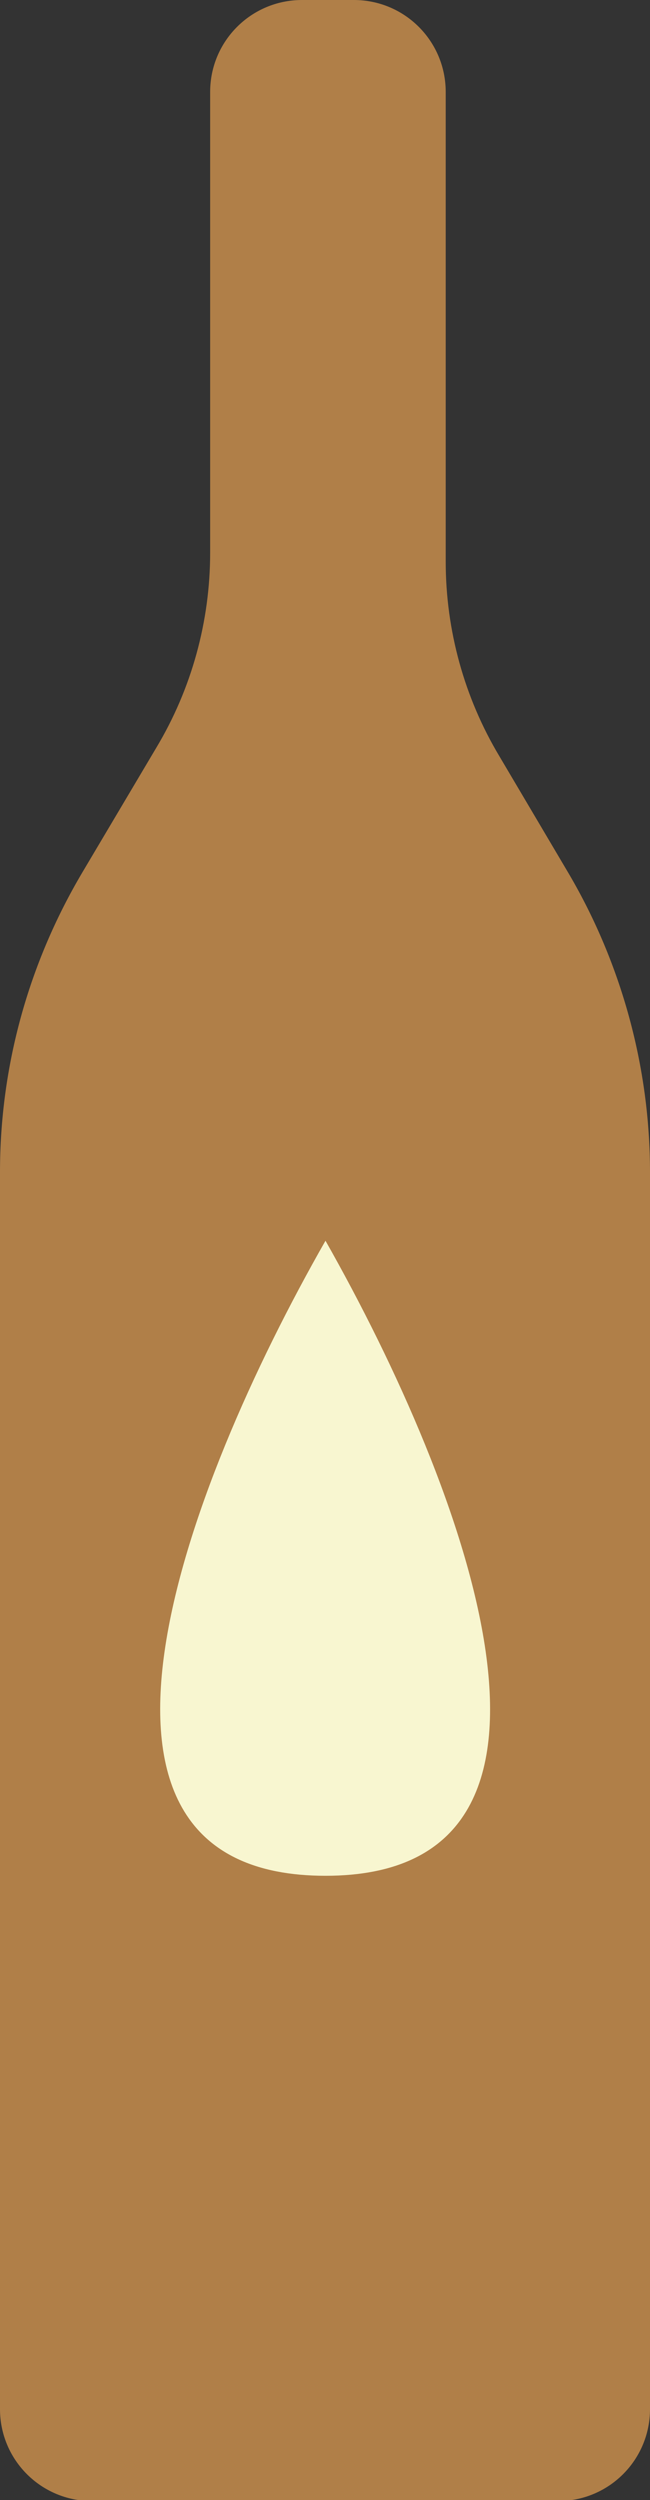
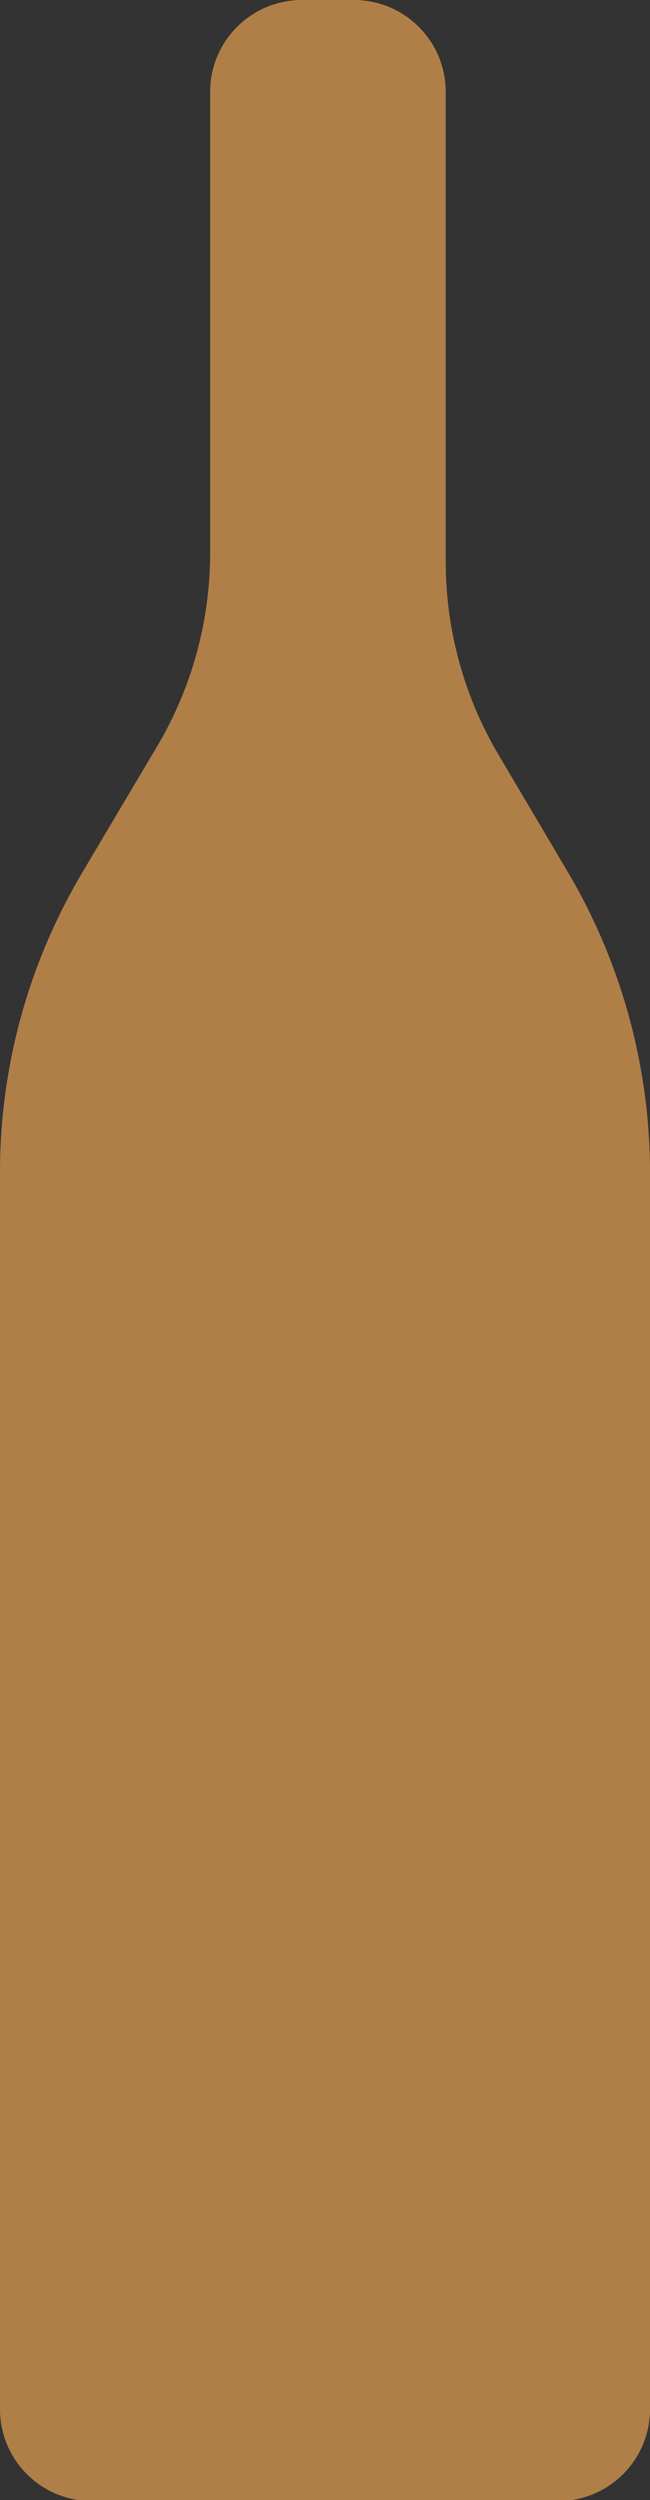
<svg xmlns="http://www.w3.org/2000/svg" version="1.1" x="0px" y="0px" viewBox="0 0 66.5 255.5" style="enable-background:new 0 0 66.5 255.5;" xml:space="preserve">
  <rect x="0" y="0" width="66.5" height="255.5" fill="#333333" stroke="none" />
  <style type="text/css">
	.st0{fill:#F8F6D0;}
	.st1{fill:#FFFFFF;}
	.st2{fill:#B07F48;}
	.st3{fill:#FDFAE3;}
	.st4{fill:#41280D;}
	.st5{fill:#B17F49;}
	.st6{fill:#604326;}
	.st7{fill:#D3A066;}
	.st8{fill:#FFFFFF;stroke:#41280D;stroke-width:4;stroke-miterlimit:10;}
	.st9{clip-path:url(#SVGID_2_);}
	.st10{fill:none;}
	.st11{fill:#F6F9D2;}
</style>
  <g id="Calque_1">
    <path class="st2" d="M66.5,119.8v126.4c0,5.2-4.2,9.4-9.4,9.4H9.4c-5.2,0-9.4-4.2-9.4-9.4V119.8c0-10.8,2.9-21.3,8.4-30.6L16,76.4   c3.6-6,5.5-12.9,5.5-19.9V9.4c0-5.2,4.2-9.4,9.4-9.4h5.3c5.2,0,9.4,4.2,9.4,9.4v48c0,7,1.9,13.9,5.5,19.9l7.1,12   C63.6,98.5,66.5,109.1,66.5,119.8z" />
-     <path class="st0" d="M33.3,191.7c29.3,0,14.4-39.5,0-64.9C18.8,152.2,3.9,191.7,33.3,191.7z" />
  </g>
  <g id="Calque_3">
</g>
  <g id="Calque_5">
</g>
  <g id="Calque_2">
</g>
  <g id="Calque_4">
</g>
</svg>